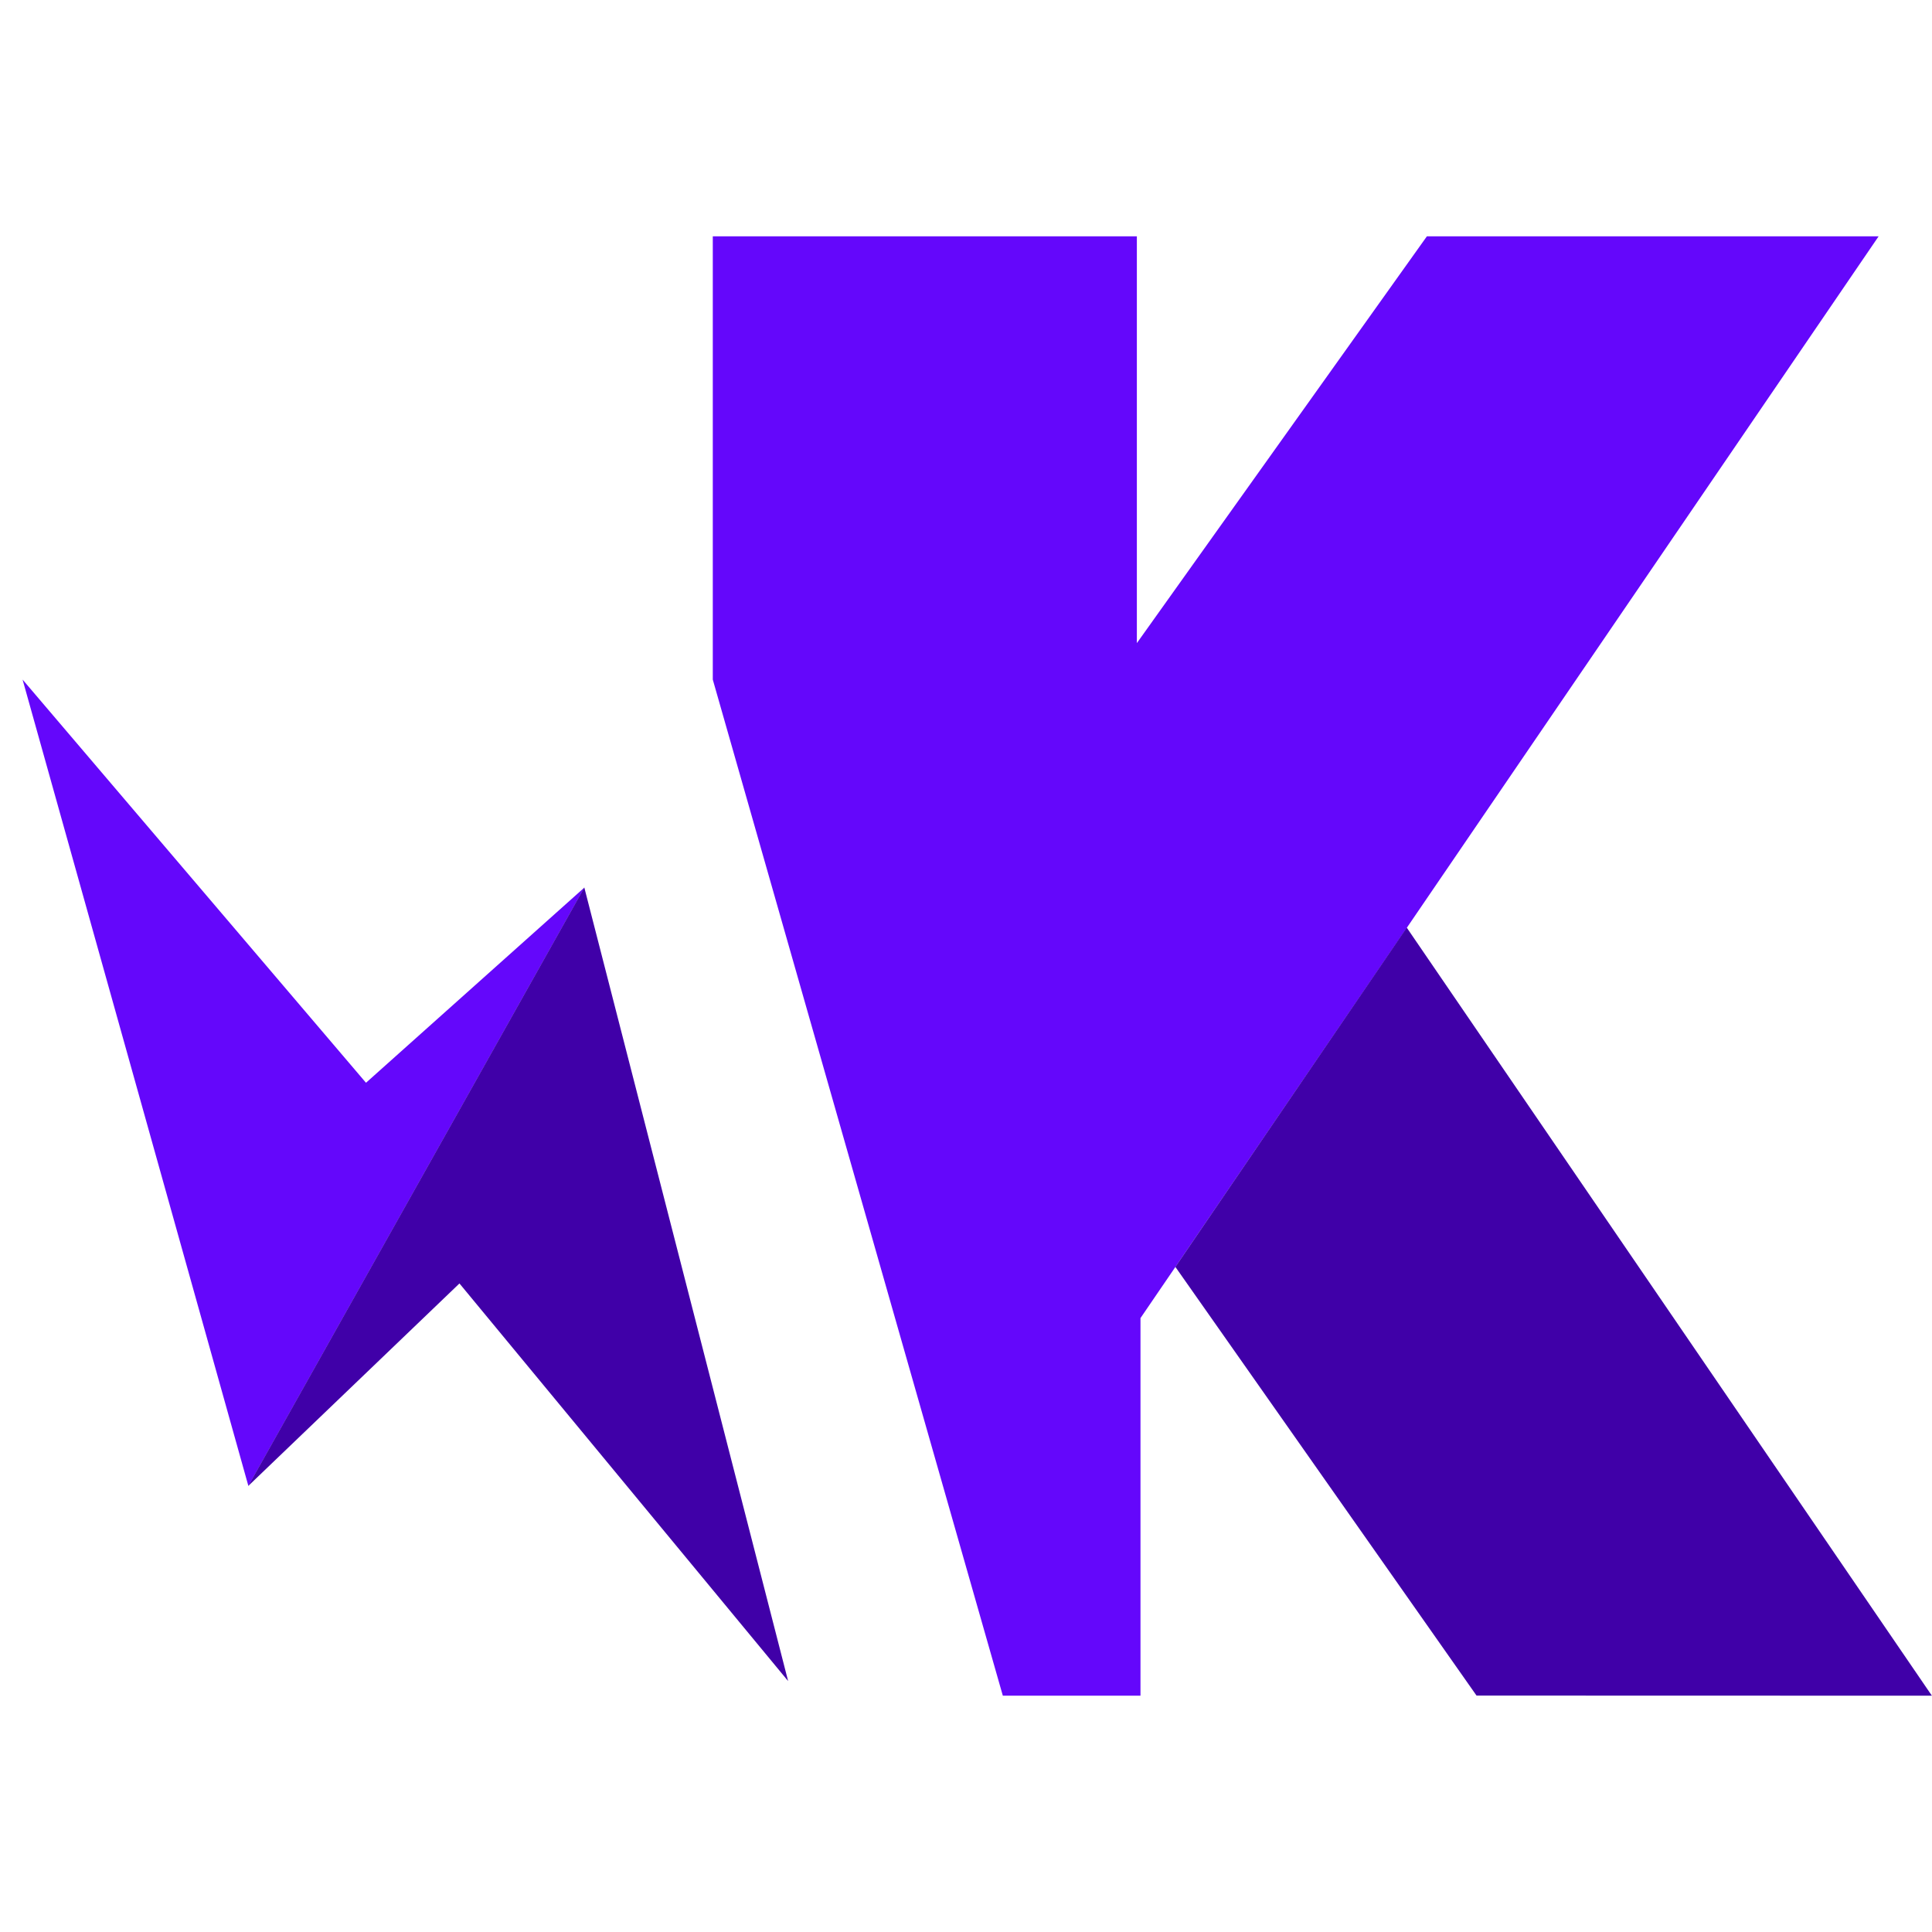
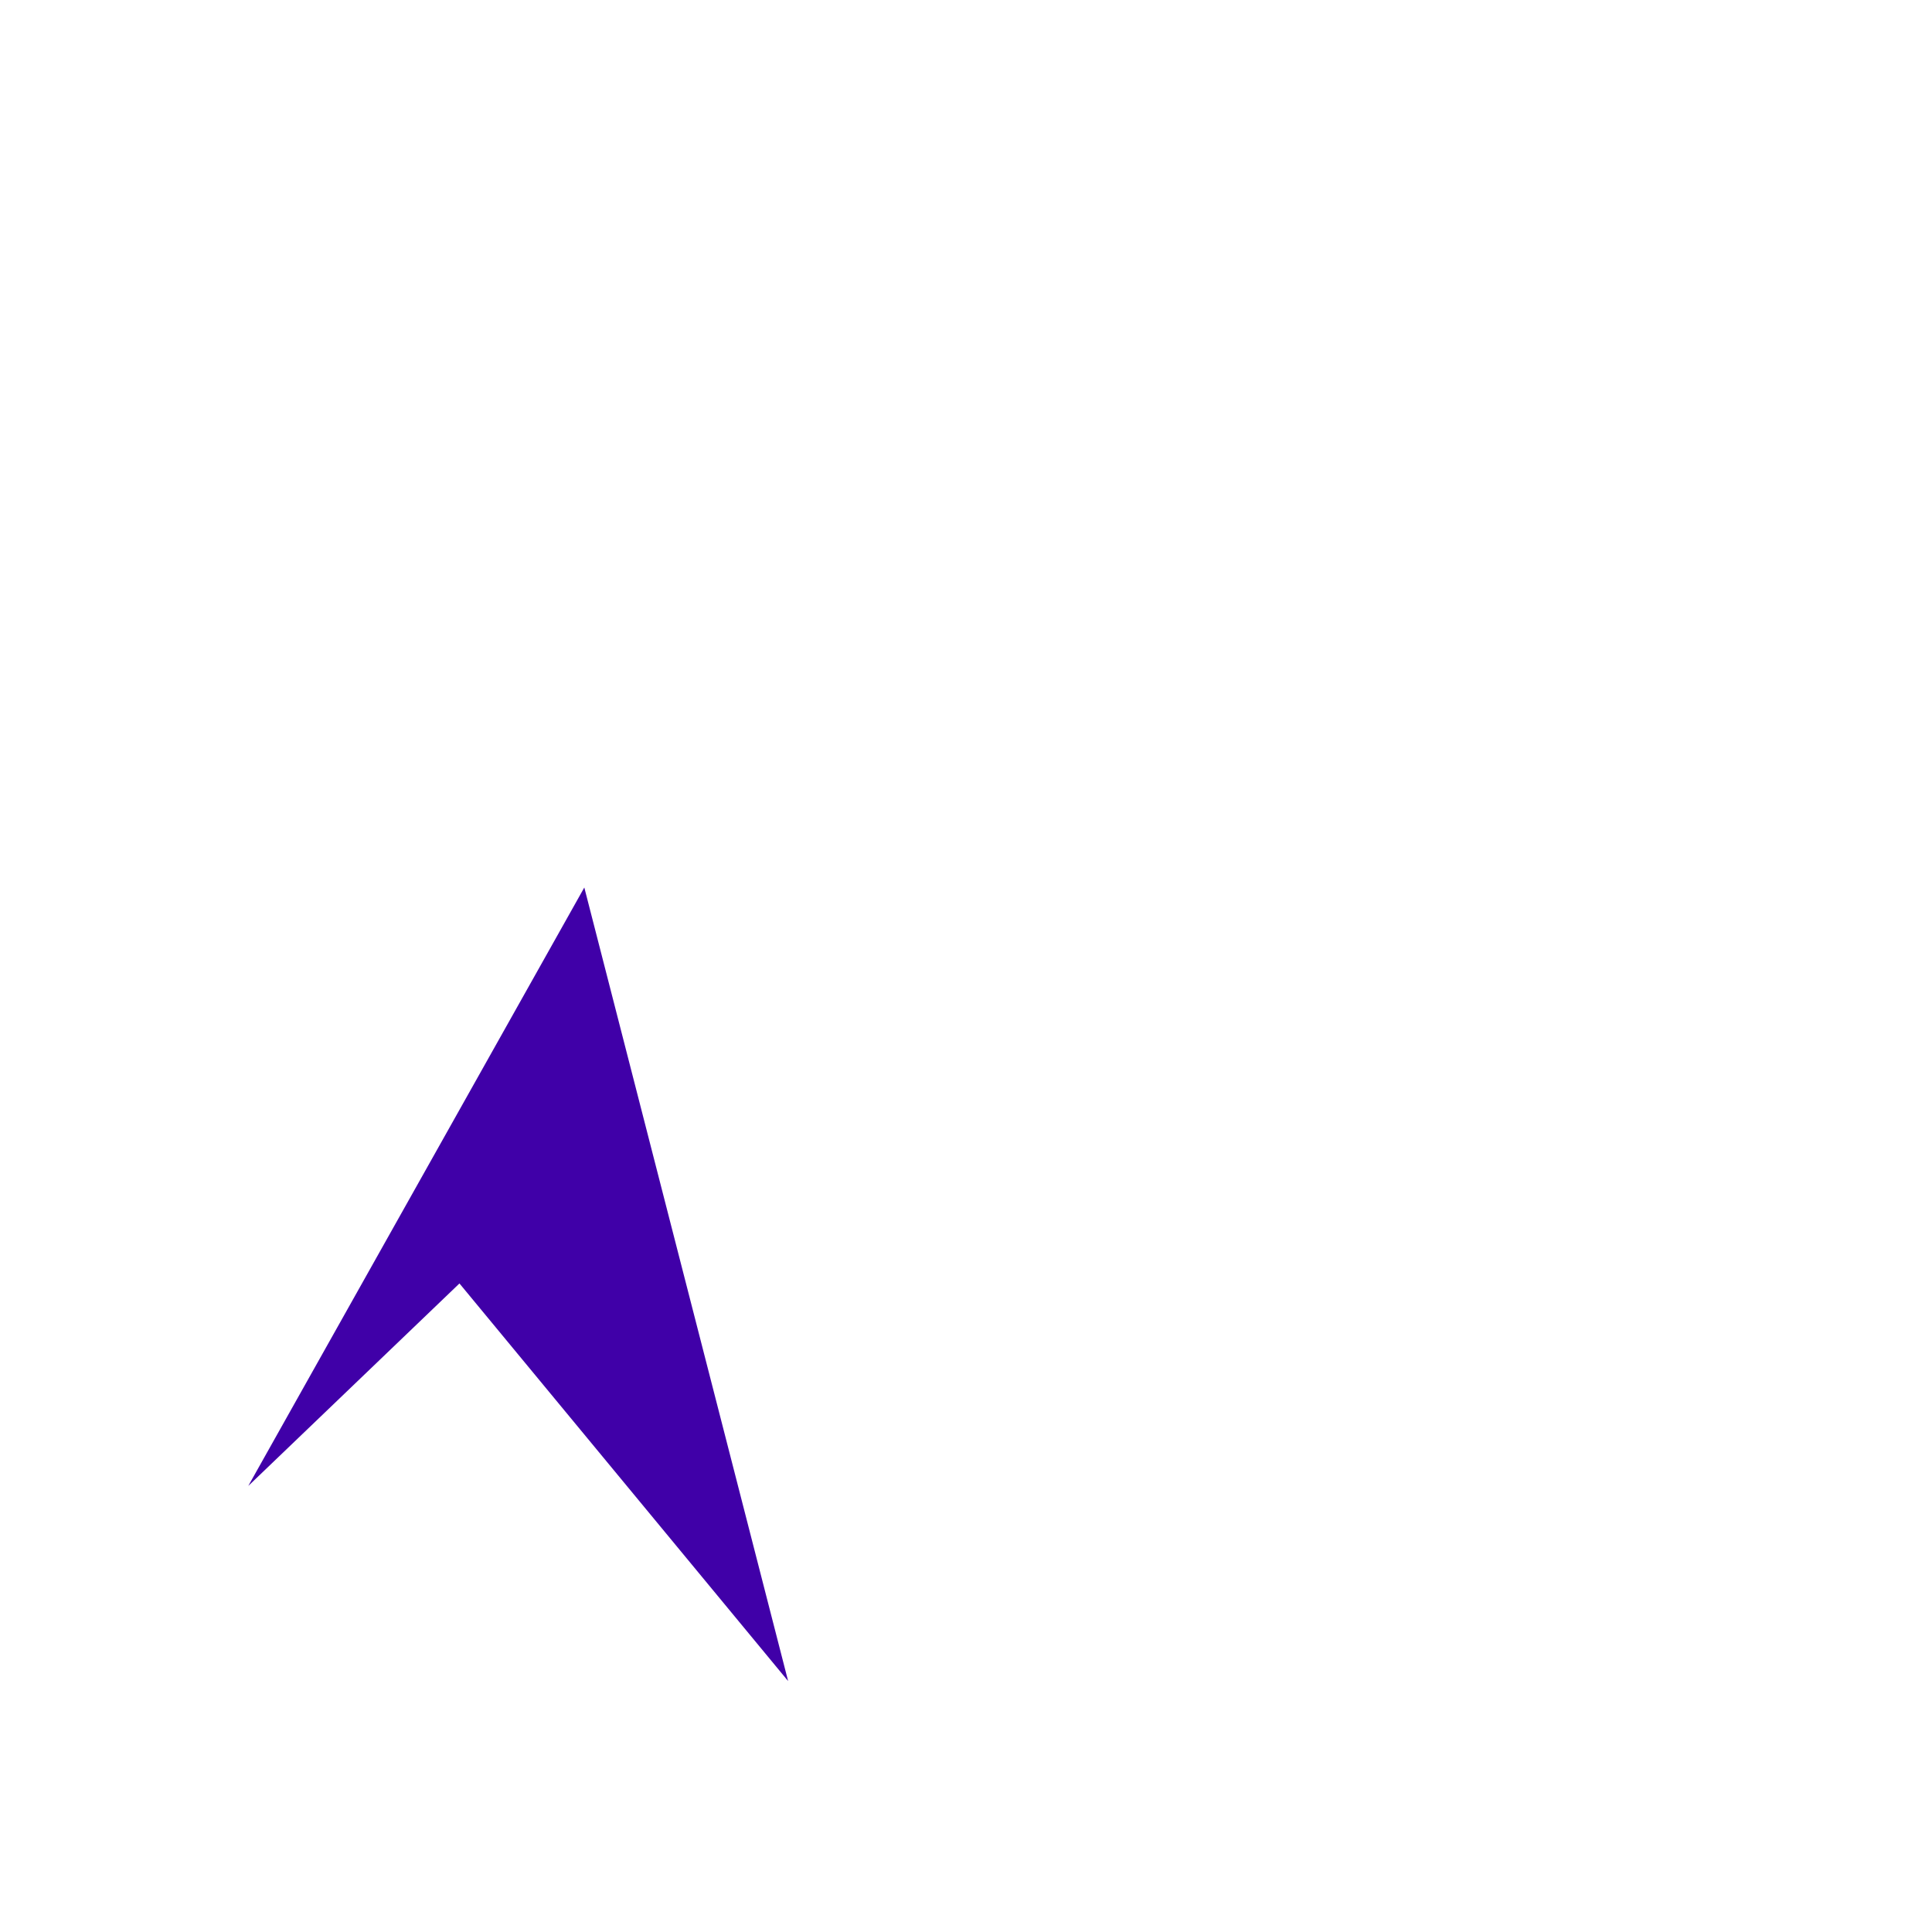
<svg xmlns="http://www.w3.org/2000/svg" fill="none" height="16" viewBox="0 0 16 16" width="16">
-   <path d="m5.903 1.957h3.512v3.369l2.402-3.369h3.741l-6.113 8.959v3.127h-1.14l-2.402-8.415z" fill="#6407fb" />
-   <path d="m15.999 14.043-4.349-6.361-1.916 2.81 2.494 3.55z" fill="#4000a8" />
-   <path d="m.187 5.628 1.87 6.678 2.783-4.956-1.809 1.617z" fill="#6407fb" />
  <path d="m6.527 13.922-1.688-6.572-2.783 4.956 1.749-1.677z" fill="#4000a8" />
</svg>